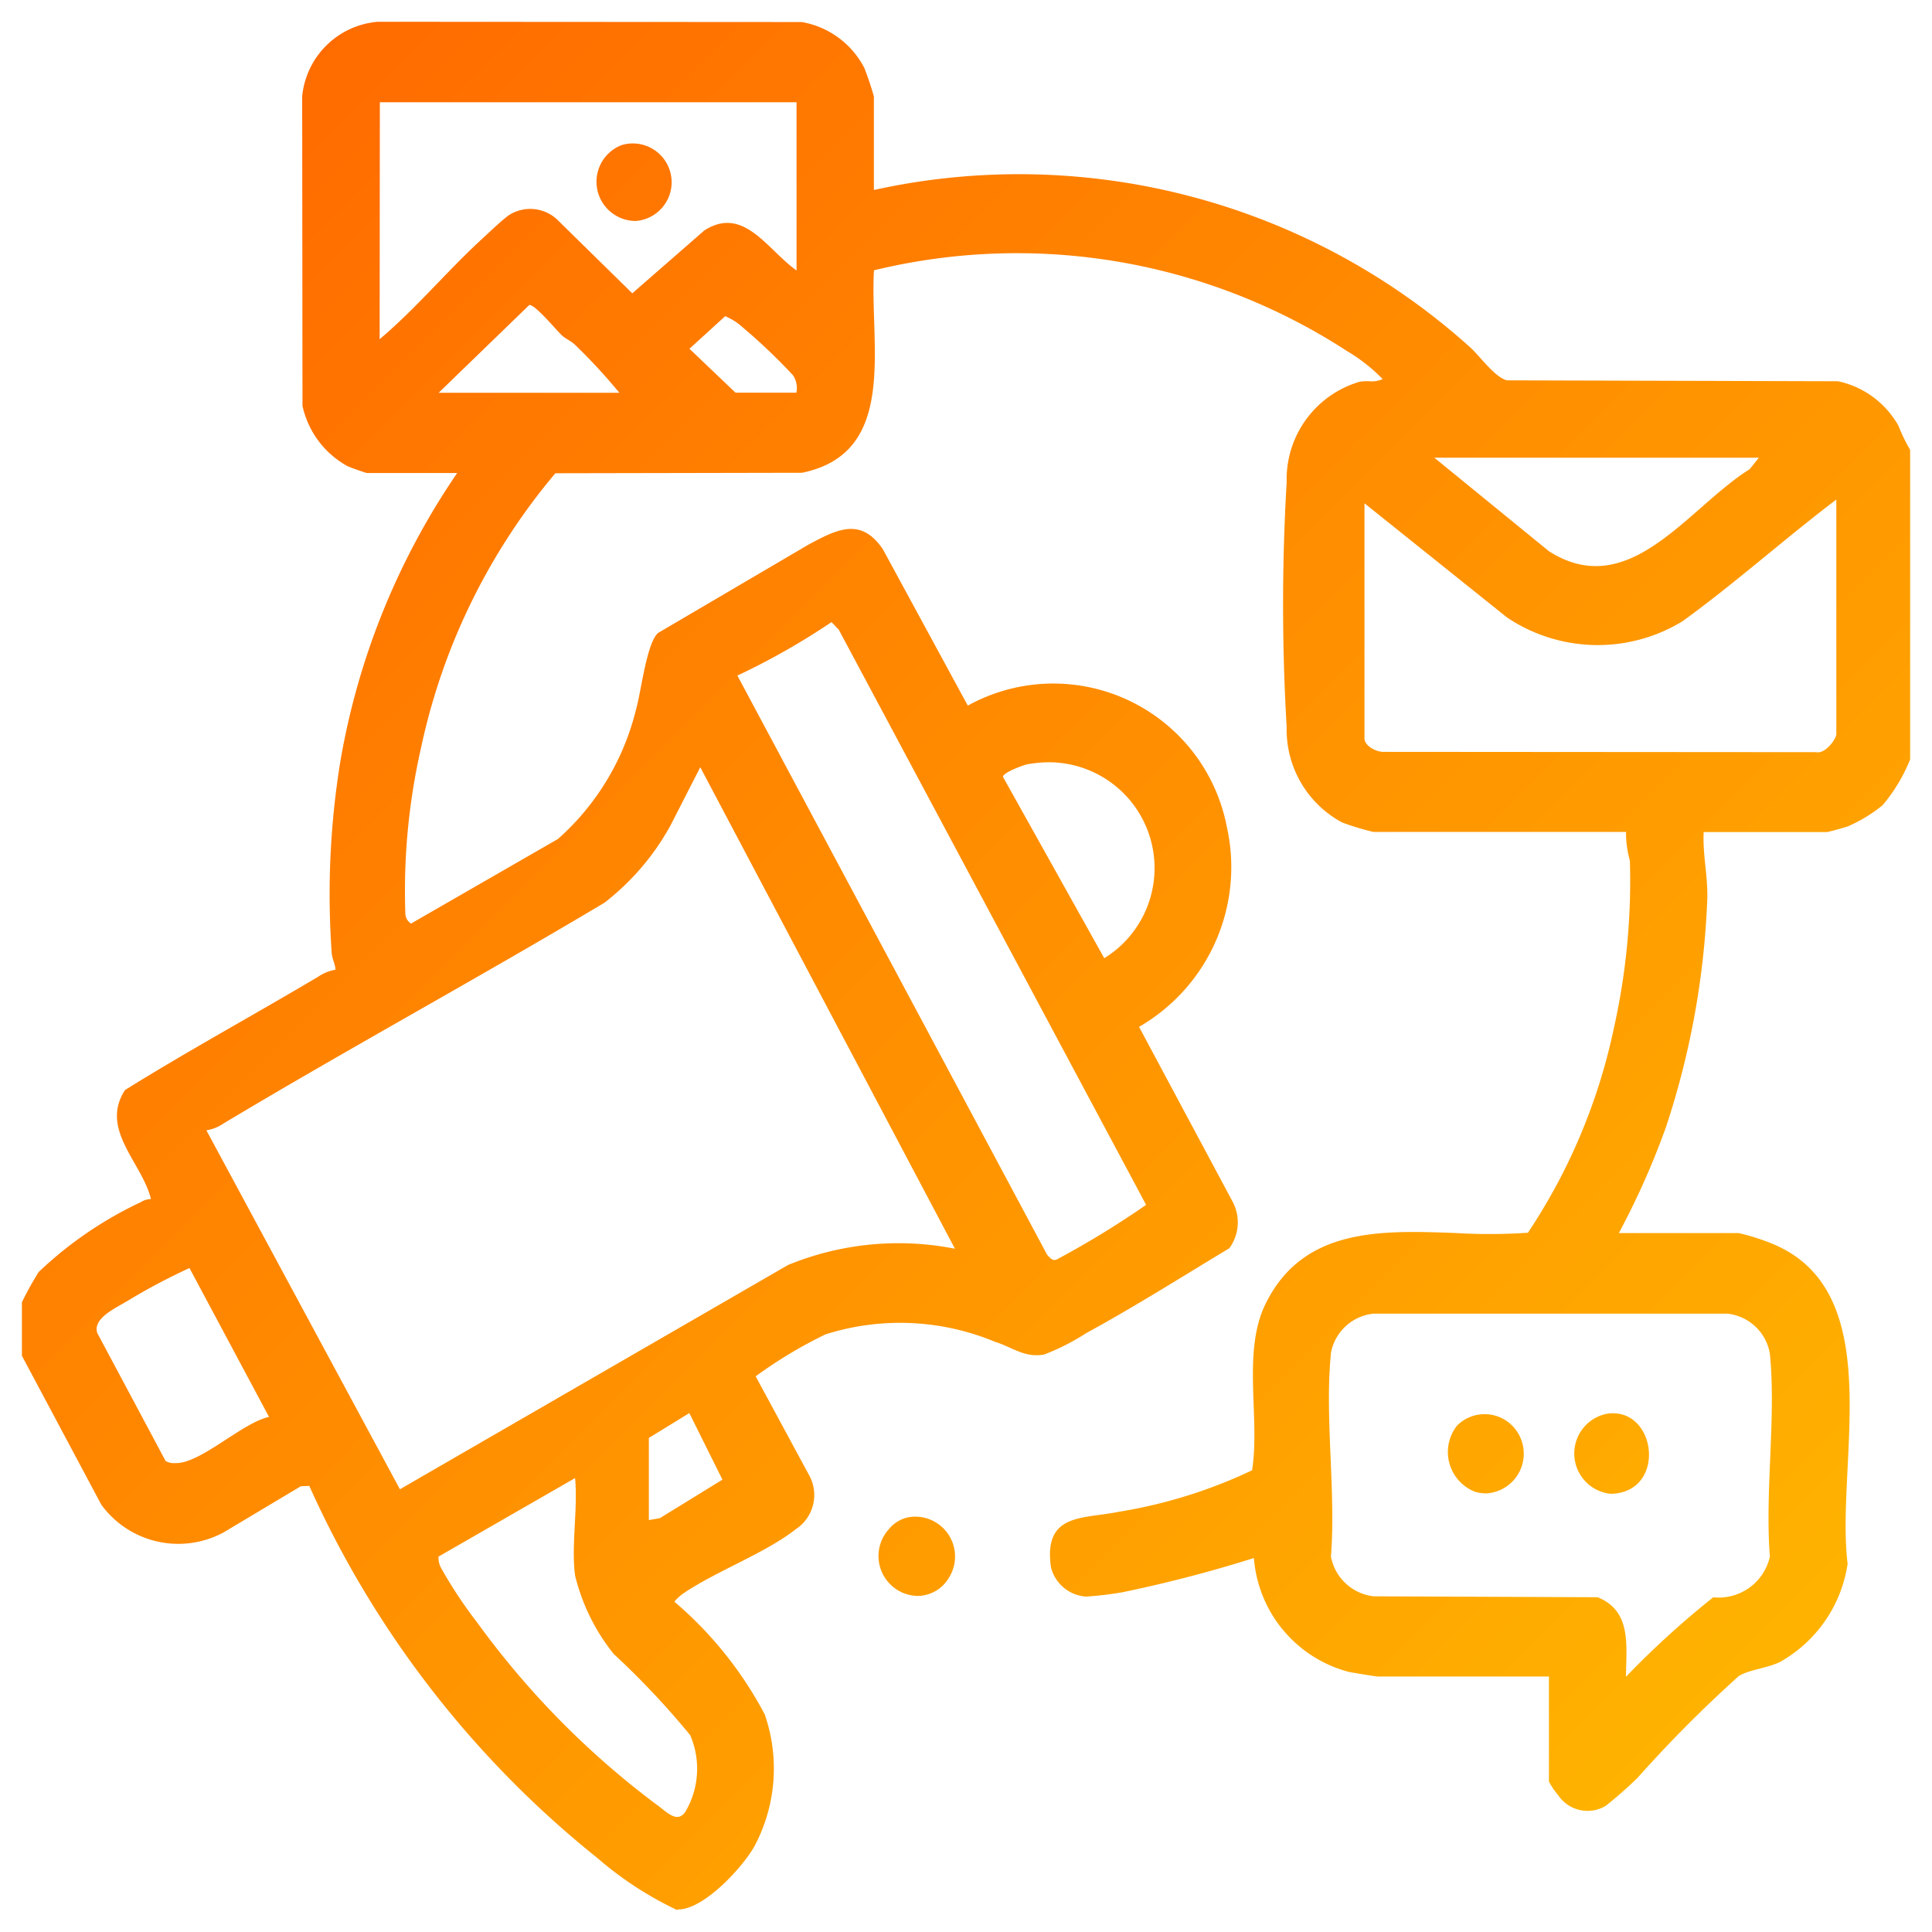
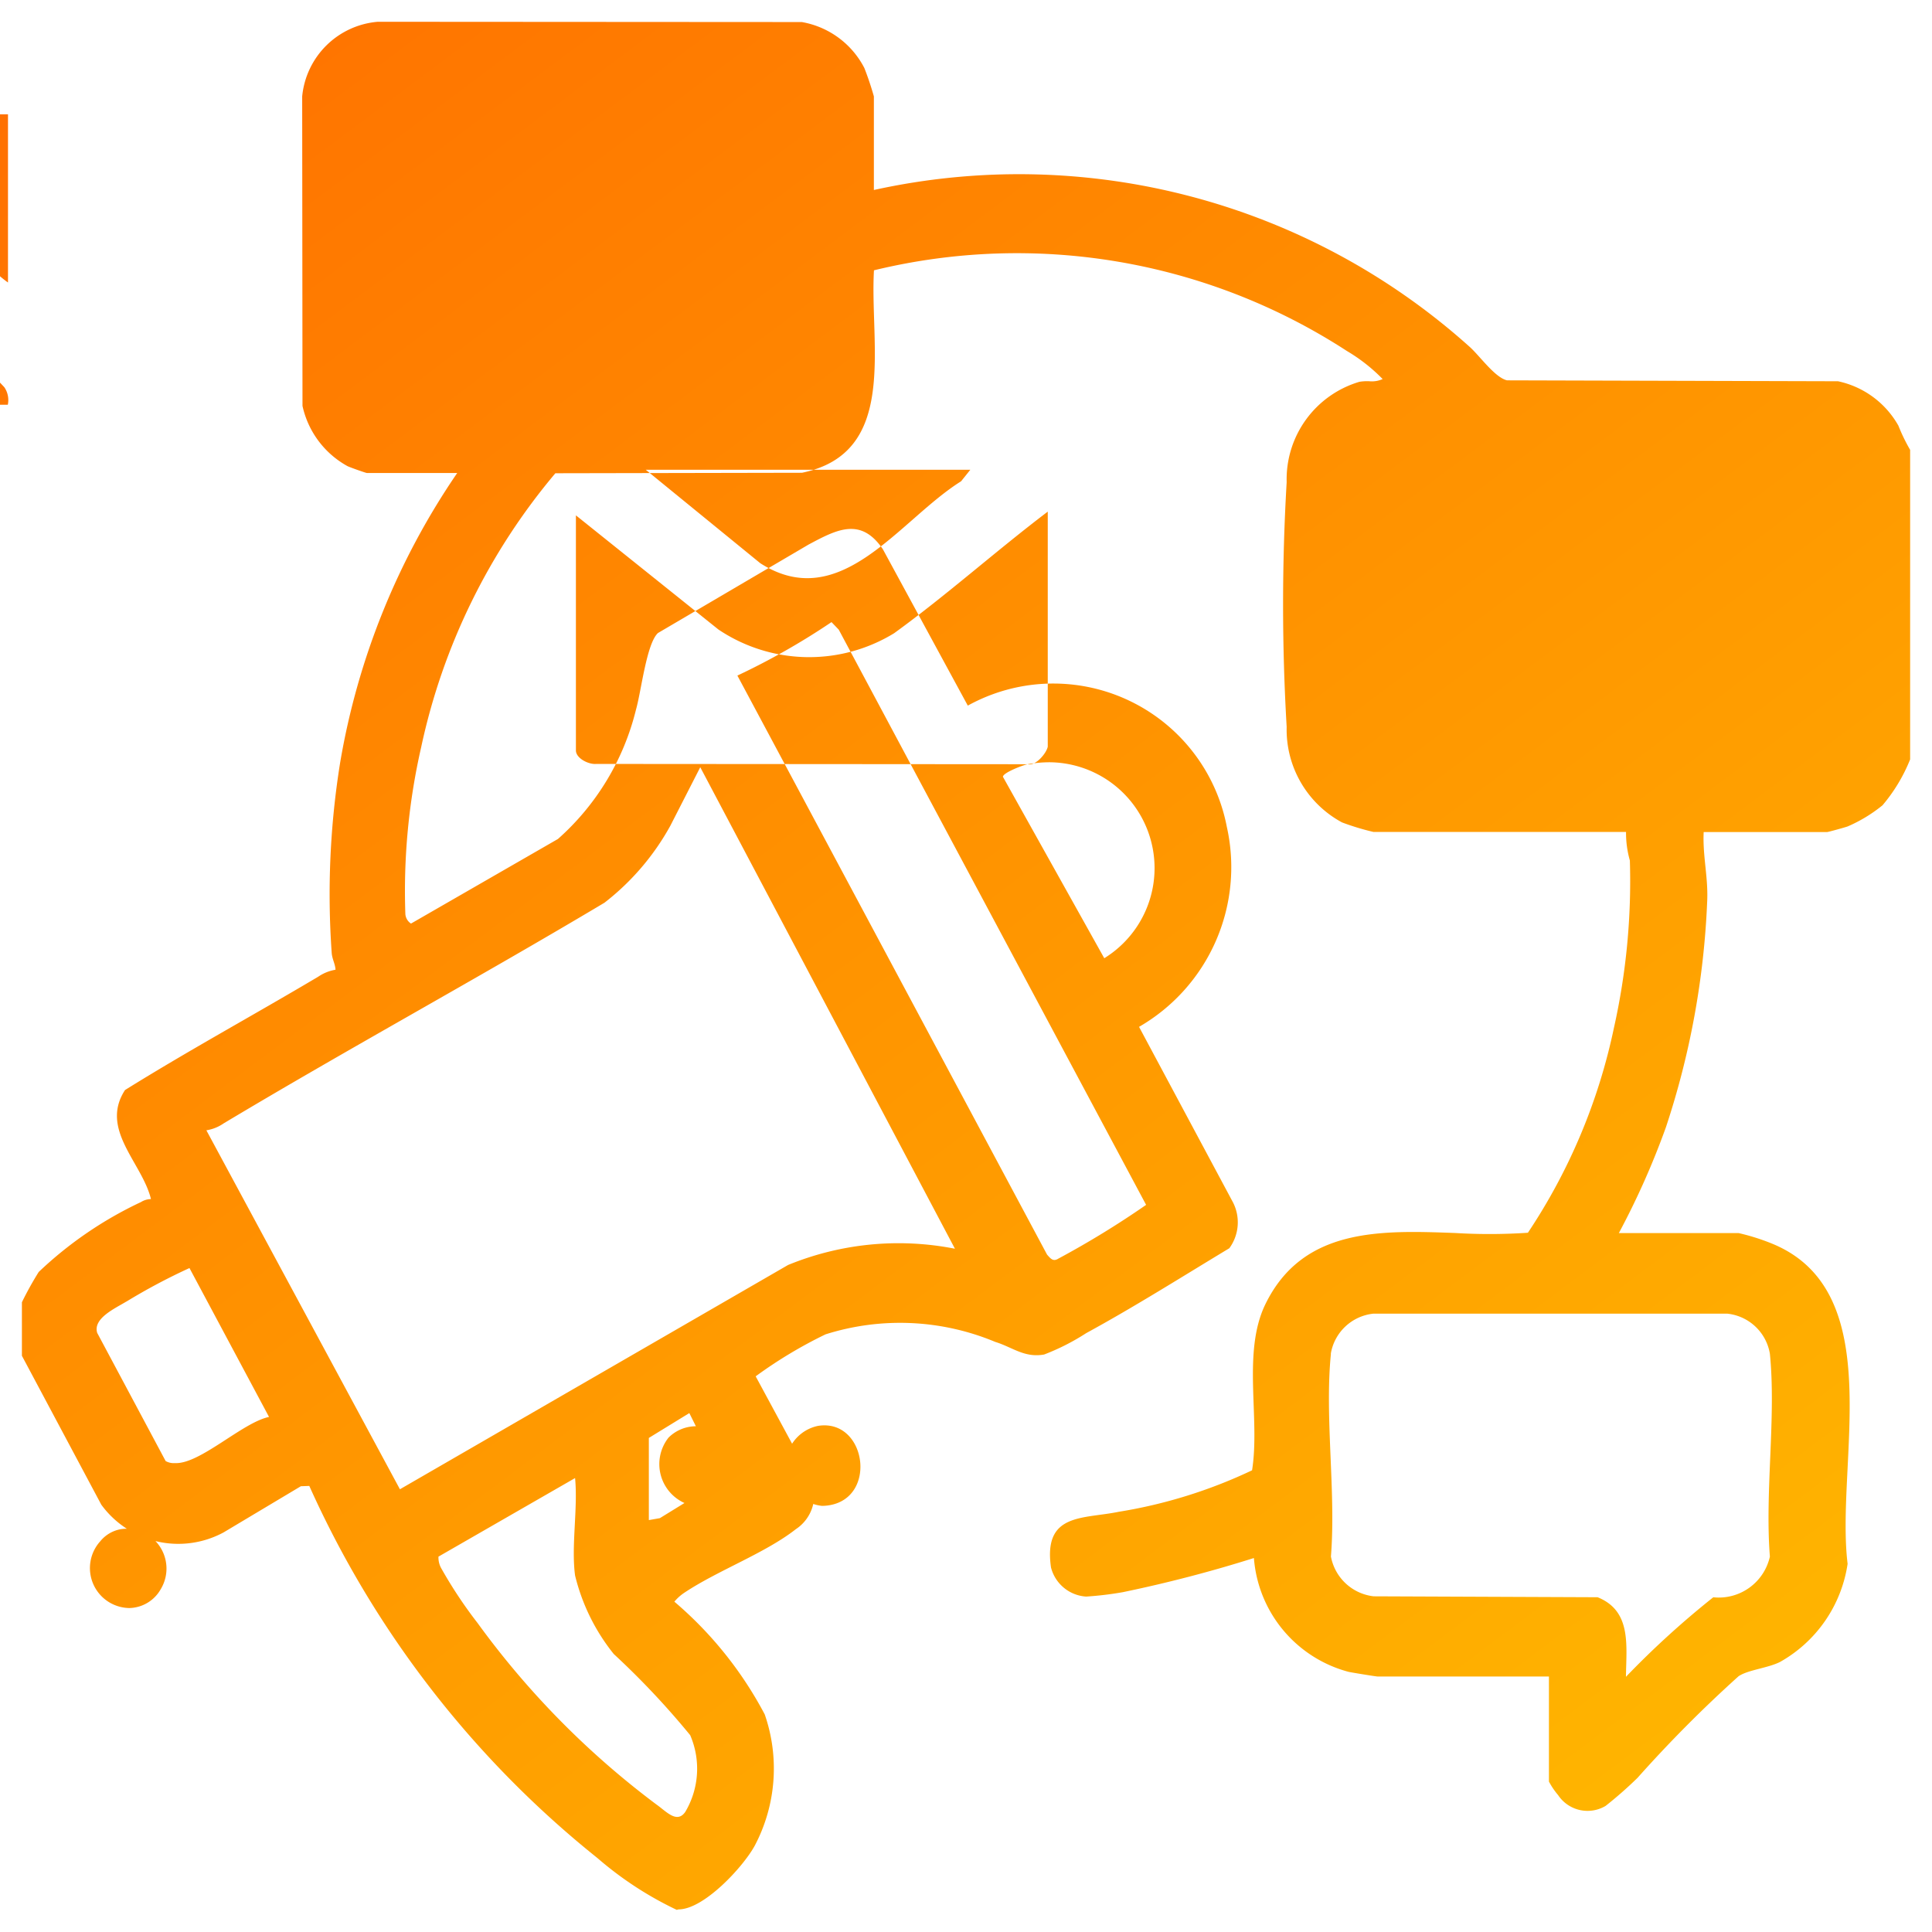
<svg xmlns="http://www.w3.org/2000/svg" width="44" height="44" viewBox="0 0 44 44">
  <defs>
    <linearGradient id="linear-gradient" x2="1" y2="1" gradientUnits="objectBoundingBox">
      <stop offset="0" stop-color="#ff5a00" />
      <stop offset="1" stop-color="#ffbc00" />
    </linearGradient>
  </defs>
  <g id="performance-marketing-logo" transform="translate(-100.5 -86.504)">
    <g id="Group_17417" data-name="Group 17417" transform="translate(101 87.004)">
-       <path id="Union_216" data-name="Union 216" d="M-1870.087-879a7.992,7.992,0,0,1-1.807-1.18,22.822,22.822,0,0,1-6.562-8.475l-.192.007-1.759,1.051a2.17,2.17,0,0,1-2.786-.631l-1.808-3.391v-1.219a7.414,7.414,0,0,1,.383-.69,8.8,8.8,0,0,1,2.329-1.592.44.44,0,0,1,.227-.068c-.2-.828-1.174-1.585-.591-2.483,1.445-.9,2.936-1.711,4.4-2.581a.988.988,0,0,1,.394-.159c-.007-.135-.078-.244-.087-.387a18.878,18.878,0,0,1,.193-4.332,16.568,16.568,0,0,1,2.666-6.594h-2.058c-.023,0-.378-.126-.439-.155a2.071,2.071,0,0,1-1.027-1.373l-.007-7.048a1.887,1.887,0,0,1,1.722-1.7l9.656.006a1.985,1.985,0,0,1,1.425,1.047q.124.317.217.646v2.132a15.361,15.361,0,0,1,13.564,3.568c.234.208.575.7.855.767l7.539.021a2.071,2.071,0,0,1,1.375,1.012,4.028,4.028,0,0,0,.267.55v7.05a3.79,3.79,0,0,1-.629,1.045,3.373,3.373,0,0,1-.795.482c-.064.023-.441.127-.465.127h-2.813c-.026.558.109,1.038.079,1.6a18.744,18.744,0,0,1-.938,5.121,17.962,17.962,0,0,1-1.073,2.413h2.73a4.926,4.926,0,0,1,.772.245c2.656,1.1,1.428,4.994,1.708,7.287a3.081,3.081,0,0,1-1.539,2.235c-.274.139-.735.181-.945.326a29.541,29.541,0,0,0-2.3,2.313,9.171,9.171,0,0,1-.727.639.805.805,0,0,1-1.083-.247,1.689,1.689,0,0,1-.208-.307v-2.393h-3.905c-.036,0-.556-.085-.655-.105a2.912,2.912,0,0,1-2.159-2.593,30.465,30.465,0,0,1-2.987.778,7.627,7.627,0,0,1-.834.1.884.884,0,0,1-.8-.662c-.18-1.248.722-1.1,1.543-1.269a11.254,11.254,0,0,0,3.036-.945c.188-1.184-.228-2.68.3-3.776.851-1.754,2.63-1.691,4.33-1.628a13.049,13.049,0,0,0,1.652-.006,13.337,13.337,0,0,0,1.96-4.67,15.28,15.28,0,0,0,.362-3.808,2.292,2.292,0,0,1-.087-.65h-5.753a5.778,5.778,0,0,1-.715-.217,2.4,2.4,0,0,1-1.261-2.174,47.68,47.68,0,0,1,0-5.576,2.315,2.315,0,0,1,1.658-2.285,1.1,1.1,0,0,1,.218-.013.6.6,0,0,0,.31-.049,3.918,3.918,0,0,0-.812-.638,13.792,13.792,0,0,0-10.773-1.839c-.1,1.716.563,4.16-1.639,4.611l-5.617.011a14.338,14.338,0,0,0-3.055,6.234,14.7,14.7,0,0,0-.361,3.808.285.285,0,0,0,.128.214l3.347-1.927a5.767,5.767,0,0,0,1.777-2.945c.122-.426.239-1.5.5-1.745l3.431-2.015c.642-.342,1.188-.635,1.692.107l1.934,3.561a4.024,4.024,0,0,1,5.9,2.765,4.2,4.2,0,0,1-2,4.551l2.141,4a1,1,0,0,1-.085,1.042c-1.078.65-2.155,1.331-3.259,1.933a5.155,5.155,0,0,1-.958.487c-.449.081-.716-.164-1.114-.287a5.626,5.626,0,0,0-3.865-.172,10.212,10.212,0,0,0-1.591.956l1.235,2.285a.931.931,0,0,1-.319,1.195c-.7.549-1.788.944-2.546,1.452a1.061,1.061,0,0,0-.222.2,8.7,8.7,0,0,1,2.058,2.567,3.763,3.763,0,0,1-.226,2.988c-.262.483-1.157,1.453-1.737,1.453Zm-5.427-8.045a.5.5,0,0,0,.069.276,10.165,10.165,0,0,0,.822,1.237,19.353,19.353,0,0,0,4.074,4.133c.225.158.464.441.655.169a1.926,1.926,0,0,0,.113-1.748,18.443,18.443,0,0,0-1.742-1.85,4.584,4.584,0,0,1-.88-1.787c-.091-.669.067-1.528,0-2.219Zm20.325-4.621c-.146,1.446.118,3.144,0,4.619a1.119,1.119,0,0,0,.973.906l5.1.021c.776.312.654,1.09.646,1.812a20.166,20.166,0,0,1,1.989-1.811,1.193,1.193,0,0,0,1.289-.927c-.117-1.475.145-3.173,0-4.619a1.1,1.1,0,0,0-.966-.913h-8.068a1.1,1.1,0,0,0-.966.913Zm-15.534,1.918v1.871l.251-.044,1.425-.877-.754-1.516Zm.489-13.941a5.688,5.688,0,0,1-1.5,1.752c-2.87,1.713-5.805,3.308-8.672,5.025a.944.944,0,0,1-.394.158l4.408,8.175,8.84-5.108a6.632,6.632,0,0,1,3.8-.37l-5.8-10.966Zm-12.389,10.835c-.246.152-.766.38-.663.714l1.558,2.918a.372.372,0,0,0,.213.047c.566.03,1.54-.928,2.142-1.051l-1.812-3.391h0A13.8,13.8,0,0,0-1882.622-892.853Zm13.916-14.257,7.053,13.188c.081.091.137.166.256.092a20.6,20.6,0,0,0,2-1.225l-7-13.1-.165-.172A16.063,16.063,0,0,1-1868.707-907.11Zm6.611,2.02c-.1.017-.563.193-.563.286l2.308,4.132a2.411,2.411,0,0,0-1.24-4.463,2.909,2.909,0,0,0-.506.045Zm17.959-.275c.182.046.428-.249.458-.4v-5.353c-1.186.9-2.3,1.9-3.5,2.77a3.708,3.708,0,0,1-4-.085l-3.246-2.6v5.353c0,.181.29.323.459.308Zm-6.089-4.578c1.83,1.172,3.167-.987,4.573-1.866l.21-.262h-7.391Zm-18.766-5.344-.806.735,1.049,1h1.386a.517.517,0,0,0-.08-.4,13.157,13.157,0,0,0-1.138-1.084,1.419,1.419,0,0,0-.4-.257h-.008Zm-4.453-.263-2.065,2h4.115a12.977,12.977,0,0,0-1.006-1.09c-.094-.09-.211-.135-.3-.215-.131-.122-.6-.694-.739-.694h-.009Zm-3.409.78c.821-.691,1.523-1.538,2.31-2.263.158-.145.485-.458.634-.562a.9.9,0,0,1,1.085.087l1.725,1.693,1.641-1.432c.9-.575,1.436.445,2.1.911v-3.83h-9.49Zm11.589,27.111a.776.776,0,0,1,.482-.286.907.907,0,0,1,.9,1.372.841.841,0,0,1-.712.425.91.91,0,0,1-.671-1.511Zm16.356-2.638c1.1-.172,1.366,1.653.229,1.812a1.034,1.034,0,0,1-.143.01.923.923,0,0,1-.086-1.822Zm-3.006,1.773a.972.972,0,0,1-.4-1.506.889.889,0,0,1,1.116-.111.906.906,0,0,1-.45,1.657.969.969,0,0,1-.271-.04Zm-19.423-30.668a.884.884,0,1,1,.322,1.729h-.037a.894.894,0,0,1-.286-1.729Z" transform="translate(1885 921.996)" stroke="rgba(0,0,0,0)" stroke-miterlimit="10" stroke-width="1" fill="url(#linear-gradient)" />
+       <path id="Union_216" data-name="Union 216" d="M-1870.087-879a7.992,7.992,0,0,1-1.807-1.18,22.822,22.822,0,0,1-6.562-8.475l-.192.007-1.759,1.051a2.17,2.17,0,0,1-2.786-.631l-1.808-3.391v-1.219a7.414,7.414,0,0,1,.383-.69,8.8,8.8,0,0,1,2.329-1.592.44.44,0,0,1,.227-.068c-.2-.828-1.174-1.585-.591-2.483,1.445-.9,2.936-1.711,4.4-2.581a.988.988,0,0,1,.394-.159c-.007-.135-.078-.244-.087-.387a18.878,18.878,0,0,1,.193-4.332,16.568,16.568,0,0,1,2.666-6.594h-2.058c-.023,0-.378-.126-.439-.155a2.071,2.071,0,0,1-1.027-1.373l-.007-7.048a1.887,1.887,0,0,1,1.722-1.7l9.656.006a1.985,1.985,0,0,1,1.425,1.047q.124.317.217.646v2.132a15.361,15.361,0,0,1,13.564,3.568c.234.208.575.7.855.767l7.539.021a2.071,2.071,0,0,1,1.375,1.012,4.028,4.028,0,0,0,.267.55v7.05a3.79,3.79,0,0,1-.629,1.045,3.373,3.373,0,0,1-.795.482c-.064.023-.441.127-.465.127h-2.813c-.026.558.109,1.038.079,1.6a18.744,18.744,0,0,1-.938,5.121,17.962,17.962,0,0,1-1.073,2.413h2.73a4.926,4.926,0,0,1,.772.245c2.656,1.1,1.428,4.994,1.708,7.287a3.081,3.081,0,0,1-1.539,2.235c-.274.139-.735.181-.945.326a29.541,29.541,0,0,0-2.3,2.313,9.171,9.171,0,0,1-.727.639.805.805,0,0,1-1.083-.247,1.689,1.689,0,0,1-.208-.307v-2.393h-3.905c-.036,0-.556-.085-.655-.105a2.912,2.912,0,0,1-2.159-2.593,30.465,30.465,0,0,1-2.987.778,7.627,7.627,0,0,1-.834.1.884.884,0,0,1-.8-.662c-.18-1.248.722-1.1,1.543-1.269a11.254,11.254,0,0,0,3.036-.945c.188-1.184-.228-2.68.3-3.776.851-1.754,2.63-1.691,4.33-1.628a13.049,13.049,0,0,0,1.652-.006,13.337,13.337,0,0,0,1.96-4.67,15.28,15.28,0,0,0,.362-3.808,2.292,2.292,0,0,1-.087-.65h-5.753a5.778,5.778,0,0,1-.715-.217,2.4,2.4,0,0,1-1.261-2.174,47.68,47.68,0,0,1,0-5.576,2.315,2.315,0,0,1,1.658-2.285,1.1,1.1,0,0,1,.218-.013.6.6,0,0,0,.31-.049,3.918,3.918,0,0,0-.812-.638,13.792,13.792,0,0,0-10.773-1.839c-.1,1.716.563,4.16-1.639,4.611l-5.617.011a14.338,14.338,0,0,0-3.055,6.234,14.7,14.7,0,0,0-.361,3.808.285.285,0,0,0,.128.214l3.347-1.927a5.767,5.767,0,0,0,1.777-2.945c.122-.426.239-1.5.5-1.745l3.431-2.015c.642-.342,1.188-.635,1.692.107l1.934,3.561a4.024,4.024,0,0,1,5.9,2.765,4.2,4.2,0,0,1-2,4.551l2.141,4a1,1,0,0,1-.085,1.042c-1.078.65-2.155,1.331-3.259,1.933a5.155,5.155,0,0,1-.958.487c-.449.081-.716-.164-1.114-.287a5.626,5.626,0,0,0-3.865-.172,10.212,10.212,0,0,0-1.591.956l1.235,2.285a.931.931,0,0,1-.319,1.195c-.7.549-1.788.944-2.546,1.452a1.061,1.061,0,0,0-.222.2,8.7,8.7,0,0,1,2.058,2.567,3.763,3.763,0,0,1-.226,2.988c-.262.483-1.157,1.453-1.737,1.453Zm-5.427-8.045a.5.5,0,0,0,.069.276,10.165,10.165,0,0,0,.822,1.237,19.353,19.353,0,0,0,4.074,4.133c.225.158.464.441.655.169a1.926,1.926,0,0,0,.113-1.748,18.443,18.443,0,0,0-1.742-1.85,4.584,4.584,0,0,1-.88-1.787c-.091-.669.067-1.528,0-2.219Zm20.325-4.621c-.146,1.446.118,3.144,0,4.619a1.119,1.119,0,0,0,.973.906l5.1.021c.776.312.654,1.09.646,1.812a20.166,20.166,0,0,1,1.989-1.811,1.193,1.193,0,0,0,1.289-.927c-.117-1.475.145-3.173,0-4.619a1.1,1.1,0,0,0-.966-.913h-8.068a1.1,1.1,0,0,0-.966.913Zm-15.534,1.918v1.871l.251-.044,1.425-.877-.754-1.516Zm.489-13.941a5.688,5.688,0,0,1-1.5,1.752c-2.87,1.713-5.805,3.308-8.672,5.025a.944.944,0,0,1-.394.158l4.408,8.175,8.84-5.108a6.632,6.632,0,0,1,3.8-.37l-5.8-10.966Zm-12.389,10.835c-.246.152-.766.38-.663.714l1.558,2.918a.372.372,0,0,0,.213.047c.566.03,1.54-.928,2.142-1.051l-1.812-3.391h0A13.8,13.8,0,0,0-1882.622-892.853Zm13.916-14.257,7.053,13.188c.081.091.137.166.256.092a20.6,20.6,0,0,0,2-1.225l-7-13.1-.165-.172A16.063,16.063,0,0,1-1868.707-907.11Zm6.611,2.02c-.1.017-.563.193-.563.286l2.308,4.132a2.411,2.411,0,0,0-1.24-4.463,2.909,2.909,0,0,0-.506.045Zc.182.046.428-.249.458-.4v-5.353c-1.186.9-2.3,1.9-3.5,2.77a3.708,3.708,0,0,1-4-.085l-3.246-2.6v5.353c0,.181.29.323.459.308Zm-6.089-4.578c1.83,1.172,3.167-.987,4.573-1.866l.21-.262h-7.391Zm-18.766-5.344-.806.735,1.049,1h1.386a.517.517,0,0,0-.08-.4,13.157,13.157,0,0,0-1.138-1.084,1.419,1.419,0,0,0-.4-.257h-.008Zm-4.453-.263-2.065,2h4.115a12.977,12.977,0,0,0-1.006-1.09c-.094-.09-.211-.135-.3-.215-.131-.122-.6-.694-.739-.694h-.009Zm-3.409.78c.821-.691,1.523-1.538,2.31-2.263.158-.145.485-.458.634-.562a.9.9,0,0,1,1.085.087l1.725,1.693,1.641-1.432c.9-.575,1.436.445,2.1.911v-3.83h-9.49Zm11.589,27.111a.776.776,0,0,1,.482-.286.907.907,0,0,1,.9,1.372.841.841,0,0,1-.712.425.91.91,0,0,1-.671-1.511Zm16.356-2.638c1.1-.172,1.366,1.653.229,1.812a1.034,1.034,0,0,1-.143.01.923.923,0,0,1-.086-1.822Zm-3.006,1.773a.972.972,0,0,1-.4-1.506.889.889,0,0,1,1.116-.111.906.906,0,0,1-.45,1.657.969.969,0,0,1-.271-.04Zm-19.423-30.668a.884.884,0,1,1,.322,1.729h-.037a.894.894,0,0,1-.286-1.729Z" transform="translate(1885 921.996)" stroke="rgba(0,0,0,0)" stroke-miterlimit="10" stroke-width="1" fill="url(#linear-gradient)" />
    </g>
  </g>
</svg>